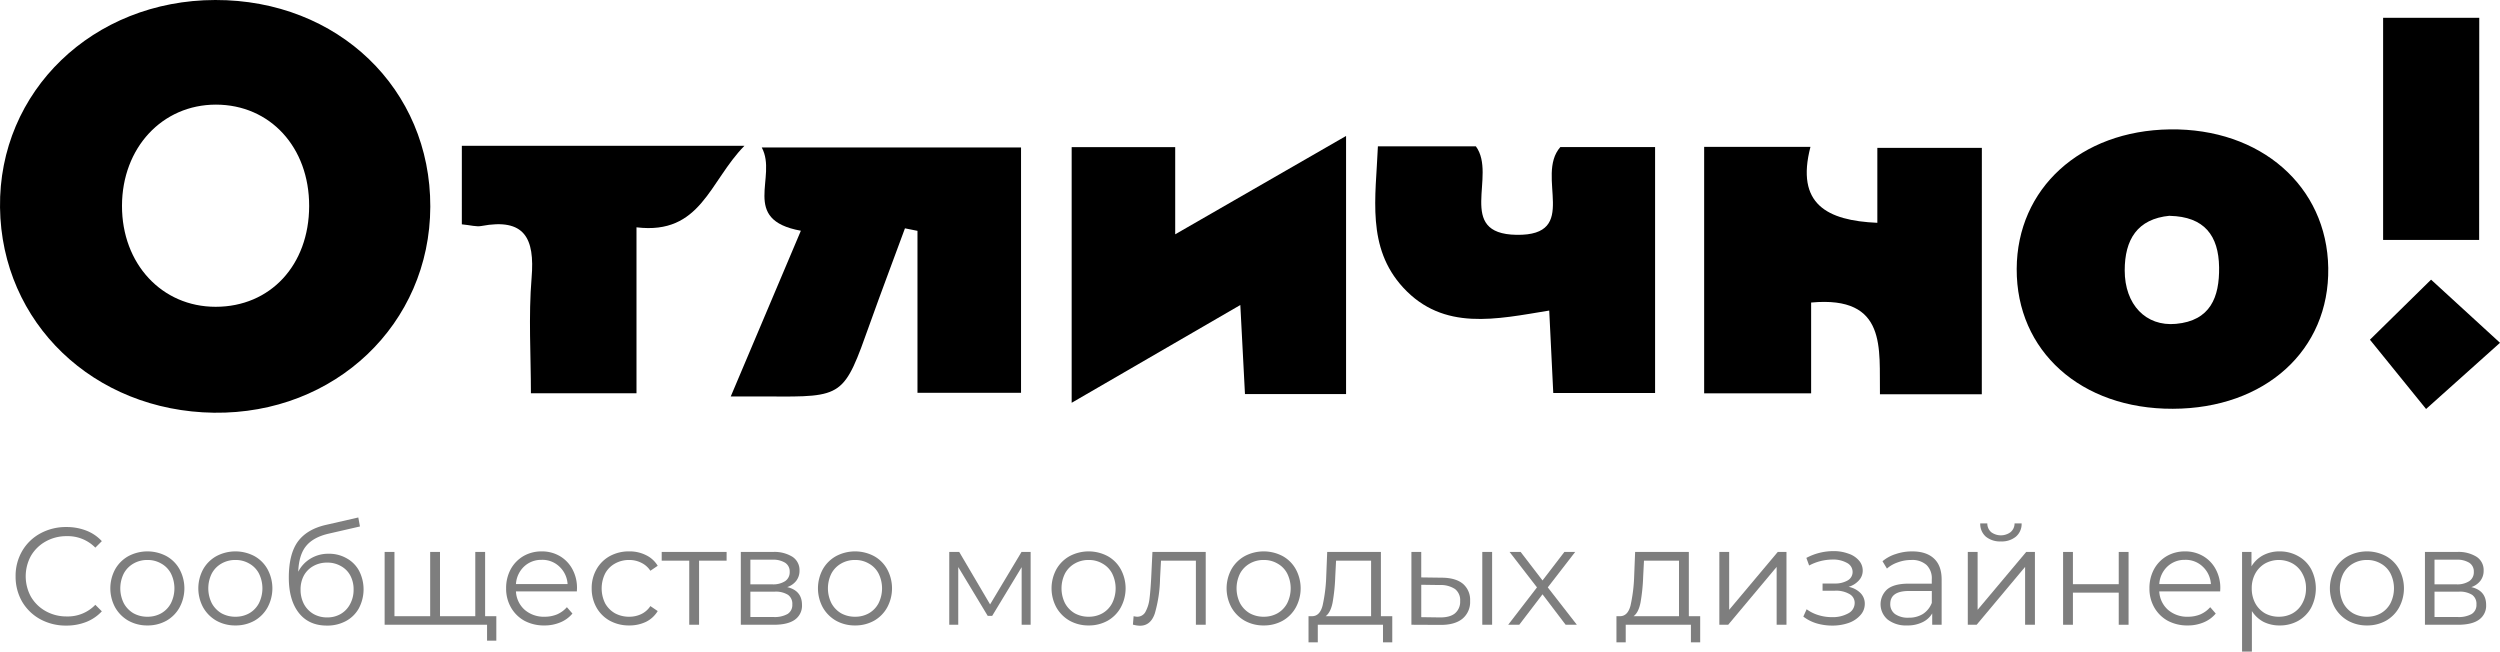
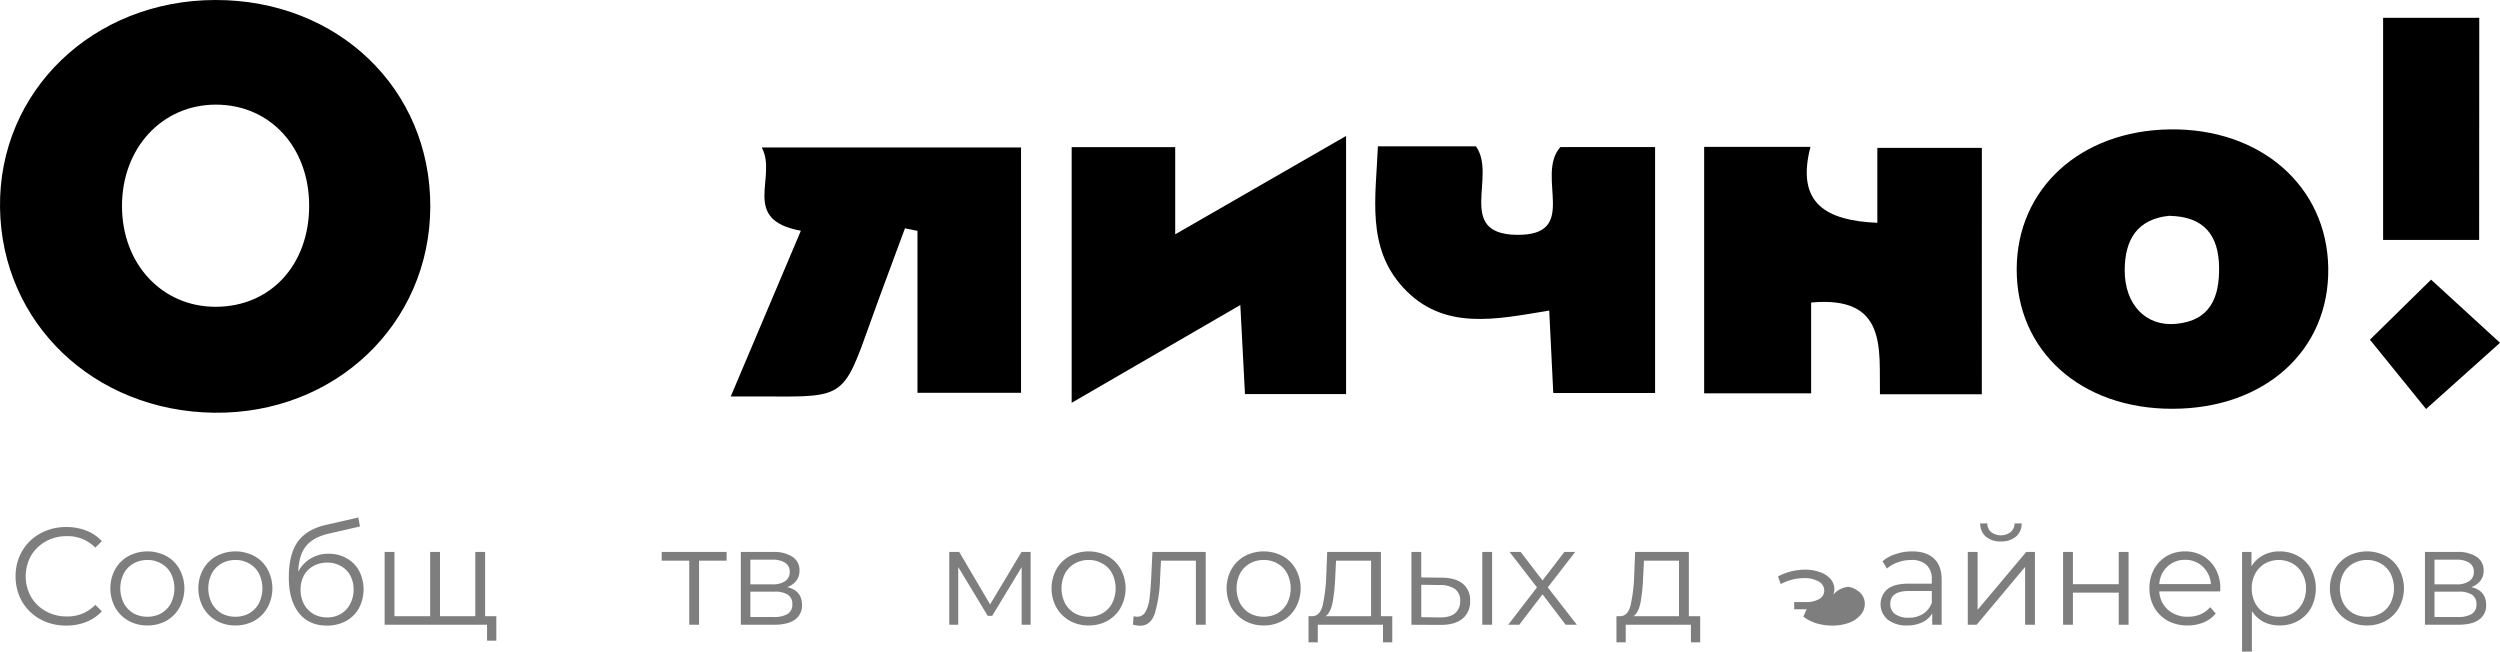
<svg xmlns="http://www.w3.org/2000/svg" width="935.099" height="243.727" viewBox="0 0 935.099 243.727">
  <g id="Group_121" transform="translate(-55 -136)">
    <path id="Path_43" data-name="Path 43" d="M215.949,213.322c-.13,43.868-35.616,77.634-80.927,77.052-45.007-.607-79.477-33.618-80.015-76.792-.547-43.478,34.747-77.5,80.511-77.583C181.4,135.922,216.079,169.253,215.949,213.322Zm-45.311-.235c.043-22-14.595-37.927-34.869-37.953-20.085,0-35.1,16.141-35.139,37.84s14.889,37.78,35.026,37.78C156.113,250.754,170.585,235.17,170.638,213.087Z" transform="translate(0 0)" />
    <path id="Path_44" data-name="Path 44" d="M652.466,275.091c-34.33.122-58.533-21.579-58.393-52.33.139-30.092,23.862-51.7,57.272-52.174,33.975-.469,58.8,21.232,59.262,51.836C711.077,253.2,687,275,652.466,275.091Zm-1.164-72.2c-12.161,1.164-16.827,8.965-16.827,20.458,0,12.743,7.88,21.031,19.172,19.979,12.857-1.173,16.3-9.955,16.133-21.2-.174-11.814-5.5-18.912-18.478-19.2Z" transform="translate(215.251 13.808)" />
    <path id="Path_45" data-name="Path 45" d="M614.381,267.8h-38.1c-.339-16.836,2.971-36.964-25.74-34.314v33.974H510.529v-92.2h39.76c-5.559,21.405,6.16,27.582,25.019,28.407V175.636H614.4Z" transform="translate(181.892 15.674)" />
    <path id="Path_46" data-name="Path 46" d="M444.1,268.888H406.284c-.539-10.363-1.077-20.6-1.737-33.314l-63.085,36.572V176.512h38.726v32.619l63.91-36.789Z" transform="translate(114.384 14.511)" />
    <path id="Path_47" data-name="Path 47" d="M276.56,206.561c-22.838-4.127-8.627-20.067-14.628-31.134h96.98v91.742H320.177V206.6l-4.683-.939c-4.343,11.849-8.842,23.664-13.082,35.565-9.8,27.52-9.746,27.537-38.222,27.32H250.334Z" transform="translate(77.996 15.743)" />
    <path id="Path_48" data-name="Path 48" d="M423.605,175.117h36.65c8.01,10.919-7.723,32.741,15.194,33.1,24.019.374,6.845-21.969,16.393-32.828h35.441v92H489.2c-.5-10.041-.972-19.892-1.511-30.846-19.737,3.214-39.491,7.818-54.615-8.583C419.237,212.922,422.815,194.227,423.605,175.117Z" transform="translate(146.784 15.619)" />
-     <path id="Path_49" data-name="Path 49" d="M178.453,174.98H284.146c-13.125,13.326-16.261,33.4-40.367,30.482V267.53H204.288c0-14.255-.939-28.831.26-43.242,1.224-14.768-2.605-22.378-18.8-19.32-1.885.357-3.961-.3-7.3-.625Z" transform="translate(49.295 15.565)" />
    <path id="Path_50" data-name="Path 50" d="M727.938,223.849h-35.92v-83.1h35.963Z" transform="translate(254.36 1.897)" />
    <path id="Path_51" data-name="Path 51" d="M711.363,210.751l25.782,23.62-27.65,24.758c-6.315-7.818-13.786-17.008-21-25.914Z" transform="translate(252.954 29.848)" />
    <path id="Path_52" data-name="Path 52" d="M78.119,313.741a19.922,19.922,0,0,1-9.734-2.382,17.726,17.726,0,0,1-6.782-6.575,18.706,18.706,0,0,1-2.433-9.475,18.431,18.431,0,0,1,2.433-9.423,17.532,17.532,0,0,1,6.834-6.627,19.938,19.938,0,0,1,9.734-2.382,20.175,20.175,0,0,1,7.455,1.346,15.469,15.469,0,0,1,5.8,3.935l-2.433,2.433a14.437,14.437,0,0,0-10.717-4.3,15.756,15.756,0,0,0-7.818,1.967,14.573,14.573,0,0,0-5.54,5.385,15.905,15.905,0,0,0,0,15.325,14.563,14.563,0,0,0,5.54,5.385,15.741,15.741,0,0,0,7.818,1.967,14.241,14.241,0,0,0,10.717-4.349l2.433,2.433a15.882,15.882,0,0,1-5.85,3.987A20.146,20.146,0,0,1,78.119,313.741Z" transform="translate(1.665 56.252)" fill="#7e7e7e" />
    <path id="Path_53" data-name="Path 53" d="M98.368,311.089a14.314,14.314,0,0,1-7.093-1.76,13.208,13.208,0,0,1-4.97-4.97,14.992,14.992,0,0,1,0-14.29,12.85,12.85,0,0,1,4.97-4.919,15.171,15.171,0,0,1,14.186,0,12.494,12.494,0,0,1,4.918,4.919,14.991,14.991,0,0,1,0,14.29,12.836,12.836,0,0,1-4.918,4.97A14.314,14.314,0,0,1,98.368,311.089Zm0-3.262a10.289,10.289,0,0,0,5.177-1.294,9.321,9.321,0,0,0,3.624-3.779,12.5,12.5,0,0,0,0-11.08,9,9,0,0,0-3.624-3.728,9.988,9.988,0,0,0-5.177-1.346,10.266,10.266,0,0,0-5.229,1.346,9.43,9.43,0,0,0-3.624,3.728,12.5,12.5,0,0,0,0,11.08,9.786,9.786,0,0,0,3.624,3.779A10.578,10.578,0,0,0,98.368,307.827Z" transform="translate(11.776 58.853)" fill="#7e7e7e" />
    <path id="Path_54" data-name="Path 54" d="M121.89,311.089a14.31,14.31,0,0,1-7.093-1.76,13.2,13.2,0,0,1-4.97-4.97,14.992,14.992,0,0,1,0-14.29,12.845,12.845,0,0,1,4.97-4.919,15.171,15.171,0,0,1,14.186,0,12.5,12.5,0,0,1,4.919,4.919,14.992,14.992,0,0,1,0,14.29,12.845,12.845,0,0,1-4.919,4.97A14.317,14.317,0,0,1,121.89,311.089Zm0-3.262a10.293,10.293,0,0,0,5.177-1.294,9.322,9.322,0,0,0,3.624-3.779,12.5,12.5,0,0,0,0-11.08,9,9,0,0,0-3.624-3.728,9.991,9.991,0,0,0-5.177-1.346,10.264,10.264,0,0,0-5.229,1.346,9.421,9.421,0,0,0-3.624,3.728,12.5,12.5,0,0,0,0,11.08,9.776,9.776,0,0,0,3.624,3.779A10.576,10.576,0,0,0,121.89,307.827Z" transform="translate(21.169 58.853)" fill="#7e7e7e" />
    <path id="Path_55" data-name="Path 55" d="M147.114,287.89a13.185,13.185,0,0,1,6.731,1.709,11.561,11.561,0,0,1,4.66,4.711,15.155,15.155,0,0,1-.1,13.979,12.058,12.058,0,0,1-4.815,4.763,14.583,14.583,0,0,1-7.145,1.708q-6.782,0-10.51-4.763T132.2,296.847q0-8.748,3.314-13.409,3.365-4.66,10.458-6.316l12.219-2.8.621,3.365-11.494,2.64q-5.85,1.3-8.594,4.608-2.743,3.262-3,9.682a12.194,12.194,0,0,1,4.608-4.919A12.7,12.7,0,0,1,147.114,287.89Zm-.57,23.816a9.9,9.9,0,0,0,5.074-1.294,9.161,9.161,0,0,0,3.521-3.728,11.083,11.083,0,0,0,1.294-5.385,10.86,10.86,0,0,0-1.243-5.281,8.653,8.653,0,0,0-3.521-3.521,10.022,10.022,0,0,0-5.126-1.294,10.3,10.3,0,0,0-5.177,1.294,9.086,9.086,0,0,0-3.521,3.521A10.86,10.86,0,0,0,136.6,301.3a11.461,11.461,0,0,0,1.243,5.385,9.521,9.521,0,0,0,3.572,3.728A10.184,10.184,0,0,0,146.544,311.706Z" transform="translate(30.827 55.233)" fill="#7e7e7e" />
    <path id="Path_56" data-name="Path 56" d="M195.4,283.538v27.233H157.814V283.538h3.676v24.023h13.358V283.538h3.676v24.023h13.2V283.538Zm4.194,24.023v9.164h-3.469v-5.954h-4.608v-3.21Z" transform="translate(41.053 58.912)" fill="#7e7e7e" />
-     <path id="Path_57" data-name="Path 57" d="M216.746,298.353H193.965a9.824,9.824,0,0,0,3.262,6.886,10.889,10.889,0,0,0,7.455,2.589,12.029,12.029,0,0,0,4.66-.88,10.454,10.454,0,0,0,3.676-2.692l2.071,2.382a11.615,11.615,0,0,1-4.556,3.314,15.124,15.124,0,0,1-5.954,1.139,15.444,15.444,0,0,1-7.455-1.76,13.1,13.1,0,0,1-5.022-4.97,14.1,14.1,0,0,1-1.812-7.145A14.775,14.775,0,0,1,192,290.069a12.809,12.809,0,0,1,4.763-4.919,13.445,13.445,0,0,1,6.834-1.76,13.168,13.168,0,0,1,6.782,1.76,12.44,12.44,0,0,1,4.711,4.919,14.583,14.583,0,0,1,1.709,7.145Zm-13.151-11.8a9.3,9.3,0,0,0-6.627,2.537,9.818,9.818,0,0,0-3,6.524h19.312a9.709,9.709,0,0,0-3.055-6.524A9.188,9.188,0,0,0,203.595,286.548Z" transform="translate(54.021 58.853)" fill="#7e7e7e" />
-     <path id="Path_58" data-name="Path 58" d="M227.192,311.089a14.817,14.817,0,0,1-7.248-1.76,12.826,12.826,0,0,1-4.97-4.919,14.383,14.383,0,0,1-1.812-7.2,14.1,14.1,0,0,1,1.812-7.145,12.845,12.845,0,0,1,4.97-4.919,14.832,14.832,0,0,1,7.248-1.76,13.609,13.609,0,0,1,6.265,1.4,10.252,10.252,0,0,1,4.4,3.987l-2.744,1.864a8.388,8.388,0,0,0-3.417-3,9.939,9.939,0,0,0-4.5-1.036,10.653,10.653,0,0,0-5.333,1.346,9.325,9.325,0,0,0-3.676,3.728,12.613,12.613,0,0,0,0,11.131,9.769,9.769,0,0,0,3.676,3.728,10.98,10.98,0,0,0,5.333,1.294,10.359,10.359,0,0,0,4.5-.984,8.378,8.378,0,0,0,3.417-3l2.744,1.864a10.584,10.584,0,0,1-4.4,4.038A14.241,14.241,0,0,1,227.192,311.089Z" transform="translate(63.153 58.853)" fill="#7e7e7e" />
    <path id="Path_59" data-name="Path 59" d="M256.154,286.8h-10.3v23.971h-3.676V286.8h-10.3v-3.262h24.282Z" transform="translate(70.625 58.912)" fill="#7e7e7e" />
    <path id="Path_60" data-name="Path 60" d="M270.368,296.689q5.539,1.3,5.54,6.679a6.369,6.369,0,0,1-2.64,5.488q-2.64,1.916-7.87,1.916H253.024V283.538h12.012a12.76,12.76,0,0,1,7.3,1.812,5.906,5.906,0,0,1,2.64,5.177,6.07,6.07,0,0,1-1.243,3.831A7.131,7.131,0,0,1,270.368,296.689ZM256.6,295.653h8.18a8.191,8.191,0,0,0,4.815-1.191,3.961,3.961,0,0,0,1.709-3.469,3.834,3.834,0,0,0-1.709-3.417,8.493,8.493,0,0,0-4.815-1.139H256.6Zm8.646,12.219a9.835,9.835,0,0,0,5.281-1.139,3.948,3.948,0,0,0,1.76-3.572,4.083,4.083,0,0,0-1.6-3.572,8.593,8.593,0,0,0-5.074-1.191H256.6v9.475Z" transform="translate(79.071 58.912)" fill="#7e7e7e" />
-     <path id="Path_61" data-name="Path 61" d="M287.522,311.089a14.317,14.317,0,0,1-7.093-1.76,13.221,13.221,0,0,1-4.97-4.97,14.992,14.992,0,0,1,0-14.29,12.863,12.863,0,0,1,4.97-4.919,15.171,15.171,0,0,1,14.186,0,12.484,12.484,0,0,1,4.919,4.919,14.992,14.992,0,0,1,0,14.29,12.826,12.826,0,0,1-4.919,4.97A14.31,14.31,0,0,1,287.522,311.089Zm0-3.262a10.285,10.285,0,0,0,5.177-1.294,9.313,9.313,0,0,0,3.624-3.779,12.5,12.5,0,0,0,0-11.08,8.988,8.988,0,0,0-3.624-3.728,9.984,9.984,0,0,0-5.177-1.346,10.267,10.267,0,0,0-5.229,1.346,9.439,9.439,0,0,0-3.624,3.728,12.5,12.5,0,0,0,0,11.08,9.8,9.8,0,0,0,3.624,3.779A10.579,10.579,0,0,0,287.522,307.827Z" transform="translate(87.305 58.853)" fill="#7e7e7e" />
    <path id="Path_62" data-name="Path 62" d="M339.183,283.538v27.233h-3.365V289.233L324.79,307.458h-1.657l-11.028-18.276v21.59H308.74V283.538h3.728l11.546,19.622,11.753-19.622Z" transform="translate(101.318 58.912)" fill="#7e7e7e" />
    <path id="Path_63" data-name="Path 63" d="M349.96,311.089a14.314,14.314,0,0,1-7.093-1.76,13.2,13.2,0,0,1-4.97-4.97,14.991,14.991,0,0,1,0-14.29,12.844,12.844,0,0,1,4.97-4.919,15.171,15.171,0,0,1,14.186,0,12.493,12.493,0,0,1,4.919,4.919,14.991,14.991,0,0,1,0,14.29,12.835,12.835,0,0,1-4.919,4.97A14.314,14.314,0,0,1,349.96,311.089Zm0-3.262a10.289,10.289,0,0,0,5.177-1.294,9.321,9.321,0,0,0,3.624-3.779,12.5,12.5,0,0,0,0-11.08,9,9,0,0,0-3.624-3.728,9.988,9.988,0,0,0-5.177-1.346,10.267,10.267,0,0,0-5.229,1.346,9.43,9.43,0,0,0-3.624,3.728,12.5,12.5,0,0,0,0,11.08,9.786,9.786,0,0,0,3.624,3.779A10.579,10.579,0,0,0,349.96,307.827Z" transform="translate(112.237 58.853)" fill="#7e7e7e" />
    <path id="Path_64" data-name="Path 64" d="M385.067,283.538v27.233h-3.676V286.8H368.344l-.362,6.731a49.992,49.992,0,0,1-1.967,13.047q-1.553,4.557-5.54,4.556a10.5,10.5,0,0,1-2.64-.414l.259-3.158a7.083,7.083,0,0,0,1.294.207,3.47,3.47,0,0,0,3.21-1.967,13.481,13.481,0,0,0,1.45-4.867q.363-2.9.621-7.663l.466-9.734Z" transform="translate(120.921 58.912)" fill="#7e7e7e" />
    <path id="Path_65" data-name="Path 65" d="M396.752,311.089a14.313,14.313,0,0,1-7.093-1.76,13.2,13.2,0,0,1-4.97-4.97,14.992,14.992,0,0,1,0-14.29,12.844,12.844,0,0,1,4.97-4.919,15.17,15.17,0,0,1,14.186,0,12.494,12.494,0,0,1,4.919,4.919,14.992,14.992,0,0,1,0,14.29,12.836,12.836,0,0,1-4.919,4.97A14.314,14.314,0,0,1,396.752,311.089Zm0-3.262a10.29,10.29,0,0,0,5.177-1.294,9.322,9.322,0,0,0,3.624-3.779,12.5,12.5,0,0,0,0-11.08,9,9,0,0,0-3.624-3.728,9.988,9.988,0,0,0-5.177-1.346,10.267,10.267,0,0,0-5.229,1.346,9.43,9.43,0,0,0-3.624,3.728,12.5,12.5,0,0,0,0,11.08,9.786,9.786,0,0,0,3.624,3.779A10.58,10.58,0,0,0,396.752,307.827Z" transform="translate(130.921 58.853)" fill="#7e7e7e" />
    <path id="Path_66" data-name="Path 66" d="M436.1,307.561v9.785h-3.469v-6.575H408.243v6.575h-3.469v-9.785h1.553q2.743-.155,3.728-4.038A59.12,59.12,0,0,0,411.4,292.65l.362-9.112h20.088v24.023Zm-21.331-14.7a68.554,68.554,0,0,1-.984,9.578q-.724,3.728-2.589,5.126h16.982V286.8h-13.1Z" transform="translate(139.664 58.912)" fill="#7e7e7e" />
    <path id="Path_67" data-name="Path 67" d="M443.721,293.168q5.126.052,7.818,2.278a7.858,7.858,0,0,1,2.691,6.42,8.07,8.07,0,0,1-2.9,6.679q-2.9,2.33-8.284,2.278l-10.769-.052V283.538h3.676v9.526Zm15.066-9.63h3.676v27.233h-3.676Zm-15.946,24.489q3.778.052,5.7-1.5a5.663,5.663,0,0,0,1.966-4.66,5.228,5.228,0,0,0-1.914-4.453,9.7,9.7,0,0,0-5.747-1.5l-6.886-.1v12.115Z" transform="translate(150.647 58.912)" fill="#7e7e7e" />
    <path id="Path_68" data-name="Path 68" d="M479.633,310.771l-8.646-11.39-8.7,11.39h-4.142l10.769-13.979-10.251-13.254h4.142l8.18,10.665,8.18-10.665h4.038l-10.251,13.254,10.873,13.979Z" transform="translate(160.976 58.912)" fill="#7e7e7e" />
    <path id="Path_69" data-name="Path 69" d="M518.407,307.561v9.785h-3.469v-6.575H490.553v6.575h-3.469v-9.785h1.553q2.745-.155,3.728-4.038a59,59,0,0,0,1.346-10.873l.362-9.112h20.088v24.023Zm-21.331-14.7a68.341,68.341,0,0,1-.984,9.578q-.724,3.728-2.589,5.126h16.982V286.8h-13.1Z" transform="translate(172.53 58.912)" fill="#7e7e7e" />
-     <path id="Path_70" data-name="Path 70" d="M514.589,283.538h3.676V305.18l18.173-21.642H539.7v27.233h-3.676V289.13L517.9,310.771h-3.314Z" transform="translate(183.513 58.912)" fill="#7e7e7e" />
-     <path id="Path_71" data-name="Path 71" d="M553.968,296.674a8.589,8.589,0,0,1,4.453,2.33,5.588,5.588,0,0,1,1.605,4.038,6.207,6.207,0,0,1-1.657,4.245,10.442,10.442,0,0,1-4.4,2.9,18.439,18.439,0,0,1-6.161.984,20.643,20.643,0,0,1-5.8-.828,15.354,15.354,0,0,1-4.97-2.537l1.243-2.744a14.273,14.273,0,0,0,4.349,2.175,16.754,16.754,0,0,0,5.022.777,12.058,12.058,0,0,0,6.161-1.4,4.374,4.374,0,0,0,2.433-3.883,3.734,3.734,0,0,0-1.967-3.365,10.026,10.026,0,0,0-5.385-1.243h-4.66v-2.692h4.453a9.341,9.341,0,0,0,4.919-1.139,3.607,3.607,0,0,0,1.864-3.158,3.806,3.806,0,0,0-2.123-3.417,10.472,10.472,0,0,0-5.436-1.243,18.747,18.747,0,0,0-8.7,2.226l-1.035-2.848a21.588,21.588,0,0,1,10.1-2.537,15.832,15.832,0,0,1,5.592.932,8.771,8.771,0,0,1,3.935,2.537,5.643,5.643,0,0,1,1.45,3.831,5.322,5.322,0,0,1-1.45,3.676A8.268,8.268,0,0,1,553.968,296.674Z" transform="translate(192.477 58.823)" fill="#7e7e7e" />
+     <path id="Path_71" data-name="Path 71" d="M553.968,296.674a8.589,8.589,0,0,1,4.453,2.33,5.588,5.588,0,0,1,1.605,4.038,6.207,6.207,0,0,1-1.657,4.245,10.442,10.442,0,0,1-4.4,2.9,18.439,18.439,0,0,1-6.161.984,20.643,20.643,0,0,1-5.8-.828,15.354,15.354,0,0,1-4.97-2.537l1.243-2.744h-4.66v-2.692h4.453a9.341,9.341,0,0,0,4.919-1.139,3.607,3.607,0,0,0,1.864-3.158,3.806,3.806,0,0,0-2.123-3.417,10.472,10.472,0,0,0-5.436-1.243,18.747,18.747,0,0,0-8.7,2.226l-1.035-2.848a21.588,21.588,0,0,1,10.1-2.537,15.832,15.832,0,0,1,5.592.932,8.771,8.771,0,0,1,3.935,2.537,5.643,5.643,0,0,1,1.45,3.831,5.322,5.322,0,0,1-1.45,3.676A8.268,8.268,0,0,1,553.968,296.674Z" transform="translate(192.477 58.823)" fill="#7e7e7e" />
    <path id="Path_72" data-name="Path 72" d="M569.5,283.39q5.333,0,8.18,2.692,2.848,2.64,2.848,7.87V310.83H577v-4.245a8.4,8.4,0,0,1-3.676,3.314,12.6,12.6,0,0,1-5.7,1.191,11.2,11.2,0,0,1-7.248-2.174,7.506,7.506,0,0,1-.207-11.339q2.538-2.122,8.025-2.123h8.646V293.8a6.9,6.9,0,0,0-1.967-5.333,8.051,8.051,0,0,0-5.747-1.864,14.239,14.239,0,0,0-4.97.88,12.187,12.187,0,0,0-4.09,2.33l-1.657-2.744a14.379,14.379,0,0,1,4.97-2.692A18.911,18.911,0,0,1,569.5,283.39Zm-1.294,24.8a9.825,9.825,0,0,0,5.333-1.4,8.641,8.641,0,0,0,3.313-4.142V298.2H568.3q-6.99,0-6.99,4.867a4.523,4.523,0,0,0,1.812,3.779A8.359,8.359,0,0,0,568.2,308.19Z" transform="translate(200.723 58.853)" fill="#7e7e7e" />
    <path id="Path_73" data-name="Path 73" d="M581,286.581h3.676v21.642l18.173-21.642h3.262v27.233h-3.676V292.173l-18.121,21.642H581Zm12.374-3.935a8.349,8.349,0,0,1-5.592-1.76,6.307,6.307,0,0,1-2.123-4.97H588.3a4.315,4.315,0,0,0,1.45,3.262,6.11,6.11,0,0,0,7.248,0,4.241,4.241,0,0,0,1.5-3.262h2.64a6.236,6.236,0,0,1-2.174,4.97A8.347,8.347,0,0,1,593.375,282.647Z" transform="translate(210.031 55.868)" fill="#7e7e7e" />
    <path id="Path_74" data-name="Path 74" d="M606.475,283.538h3.676V295.6h17.137V283.538h3.676v27.233h-3.676V298.76H610.151v12.012h-3.676Z" transform="translate(220.203 58.912)" fill="#7e7e7e" />
    <path id="Path_75" data-name="Path 75" d="M656.013,298.353H633.232a9.825,9.825,0,0,0,3.262,6.886,10.889,10.889,0,0,0,7.455,2.589,12.039,12.039,0,0,0,4.66-.88,10.453,10.453,0,0,0,3.676-2.692l2.071,2.382a11.625,11.625,0,0,1-4.556,3.314,15.124,15.124,0,0,1-5.954,1.139,15.444,15.444,0,0,1-7.456-1.76,13.093,13.093,0,0,1-5.022-4.97,14.081,14.081,0,0,1-1.812-7.145,14.775,14.775,0,0,1,1.708-7.145,12.8,12.8,0,0,1,4.763-4.919,13.445,13.445,0,0,1,6.834-1.76,13.171,13.171,0,0,1,6.782,1.76,12.449,12.449,0,0,1,4.711,4.919,14.582,14.582,0,0,1,1.709,7.145Zm-13.151-11.8a9.3,9.3,0,0,0-6.627,2.537,9.811,9.811,0,0,0-3,6.524h19.312a9.716,9.716,0,0,0-3.055-6.524A9.188,9.188,0,0,0,642.862,286.548Z" transform="translate(229.419 58.853)" fill="#7e7e7e" />
    <path id="Path_76" data-name="Path 76" d="M668.346,283.39a13.834,13.834,0,0,1,6.938,1.76,12.236,12.236,0,0,1,4.867,4.867,15.7,15.7,0,0,1,0,14.445,12.575,12.575,0,0,1-4.867,4.919,13.969,13.969,0,0,1-6.938,1.709,13.224,13.224,0,0,1-6.006-1.346,11.591,11.591,0,0,1-4.349-4.038v15.17h-3.676V283.6h3.521v5.384a11.38,11.38,0,0,1,4.349-4.142A12.993,12.993,0,0,1,668.346,283.39Zm-.259,24.437a10.476,10.476,0,0,0,5.177-1.294,9.322,9.322,0,0,0,3.624-3.779,11.256,11.256,0,0,0,1.346-5.54,10.967,10.967,0,0,0-1.346-5.488,9.34,9.34,0,0,0-3.624-3.779,10.729,10.729,0,0,0-10.407,0,9.8,9.8,0,0,0-3.624,3.779,11.307,11.307,0,0,0-1.294,5.488,11.607,11.607,0,0,0,1.294,5.54,9.776,9.776,0,0,0,3.624,3.779A10.576,10.576,0,0,0,668.087,307.827Z" transform="translate(239.305 58.853)" fill="#7e7e7e" />
    <path id="Path_77" data-name="Path 77" d="M691.668,311.089a14.314,14.314,0,0,1-7.093-1.76,13.2,13.2,0,0,1-4.97-4.97,14.992,14.992,0,0,1,0-14.29,12.844,12.844,0,0,1,4.97-4.919,15.17,15.17,0,0,1,14.186,0,12.494,12.494,0,0,1,4.919,4.919,14.991,14.991,0,0,1,0,14.29,12.836,12.836,0,0,1-4.919,4.97A14.314,14.314,0,0,1,691.668,311.089Zm0-3.262a10.289,10.289,0,0,0,5.177-1.294,9.322,9.322,0,0,0,3.624-3.779,12.5,12.5,0,0,0,0-11.08,9,9,0,0,0-3.624-3.728,9.987,9.987,0,0,0-5.177-1.346,10.267,10.267,0,0,0-5.229,1.346,9.43,9.43,0,0,0-3.624,3.728,12.5,12.5,0,0,0,0,11.08,9.787,9.787,0,0,0,3.624,3.779A10.58,10.58,0,0,0,691.668,307.827Z" transform="translate(248.68 58.853)" fill="#7e7e7e" />
    <path id="Path_78" data-name="Path 78" d="M720.546,296.689q5.541,1.3,5.54,6.679a6.369,6.369,0,0,1-2.641,5.488q-2.641,1.916-7.87,1.916H703.2V283.538h12.012a12.76,12.76,0,0,1,7.3,1.812,5.905,5.905,0,0,1,2.641,5.177,6.07,6.07,0,0,1-1.243,3.831A7.124,7.124,0,0,1,720.546,296.689Zm-13.772-1.035h8.18a8.184,8.184,0,0,0,4.815-1.191,3.961,3.961,0,0,0,1.709-3.469,3.834,3.834,0,0,0-1.709-3.417,8.487,8.487,0,0,0-4.815-1.139h-8.18Zm8.646,12.219a9.829,9.829,0,0,0,5.281-1.139,3.945,3.945,0,0,0,1.76-3.572,4.08,4.08,0,0,0-1.6-3.572,8.587,8.587,0,0,0-5.074-1.191h-9.009v9.475Z" transform="translate(258.826 58.912)" fill="#7e7e7e" />
  </g>
</svg>